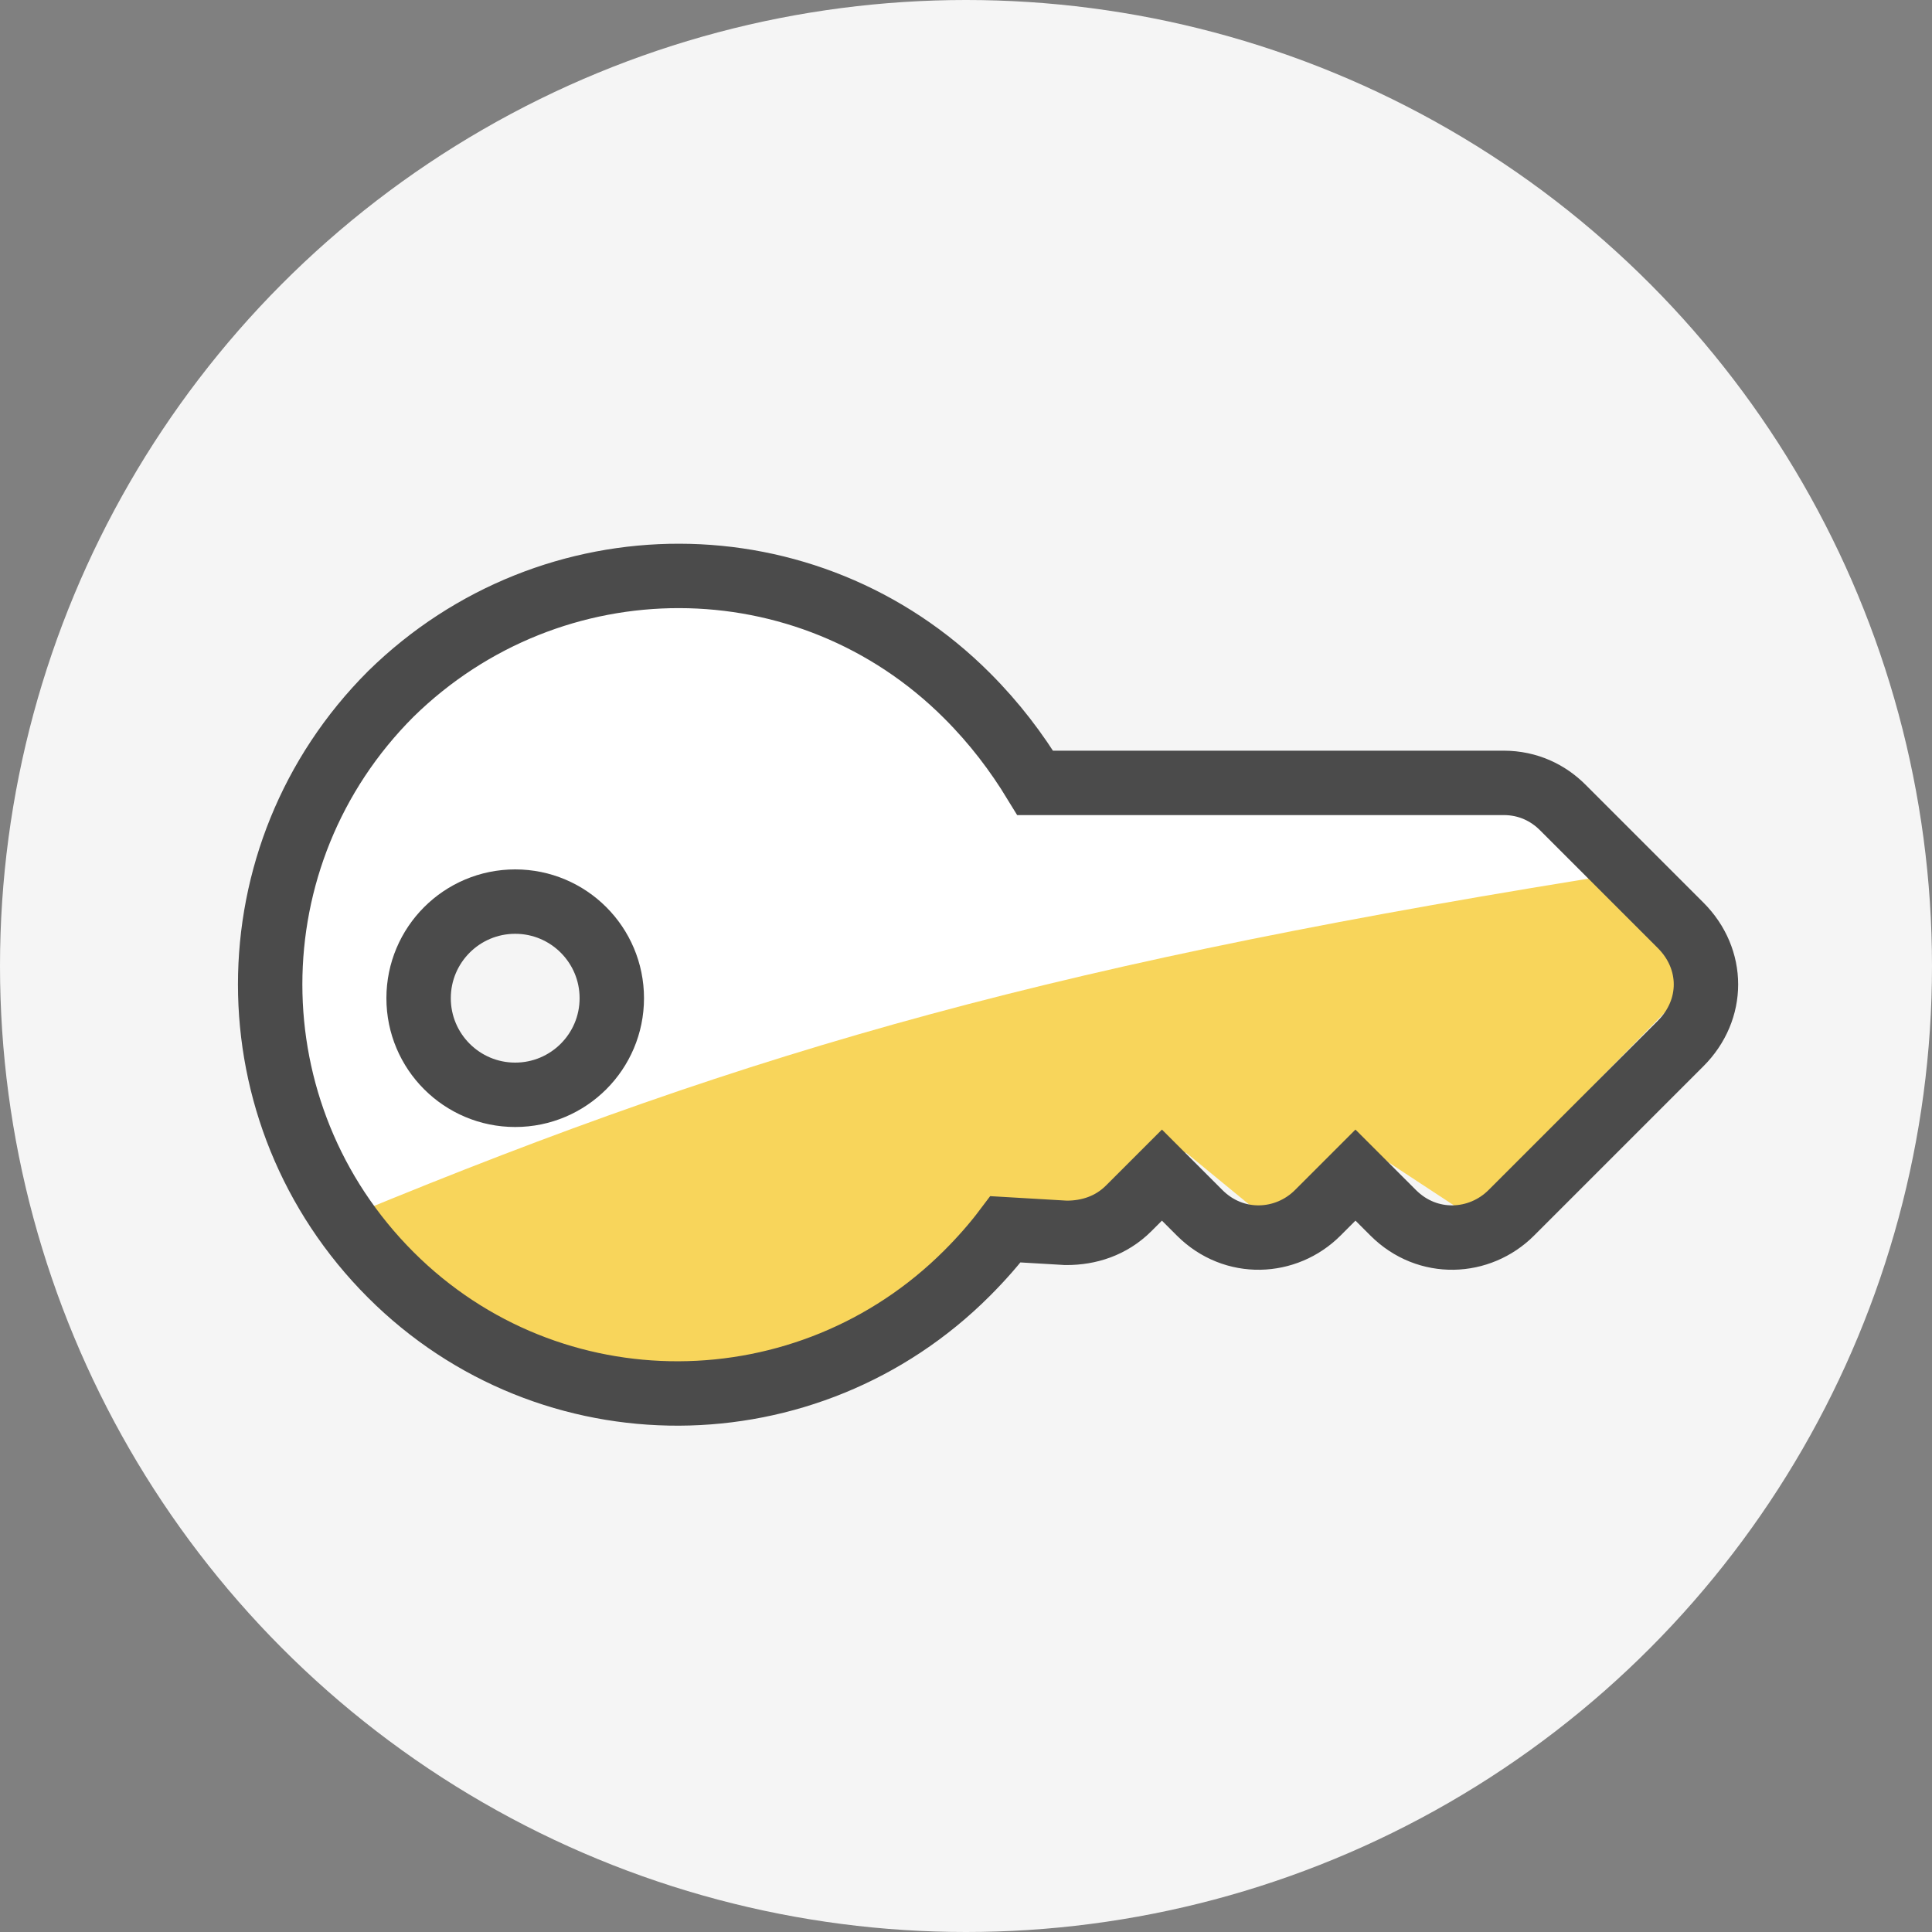
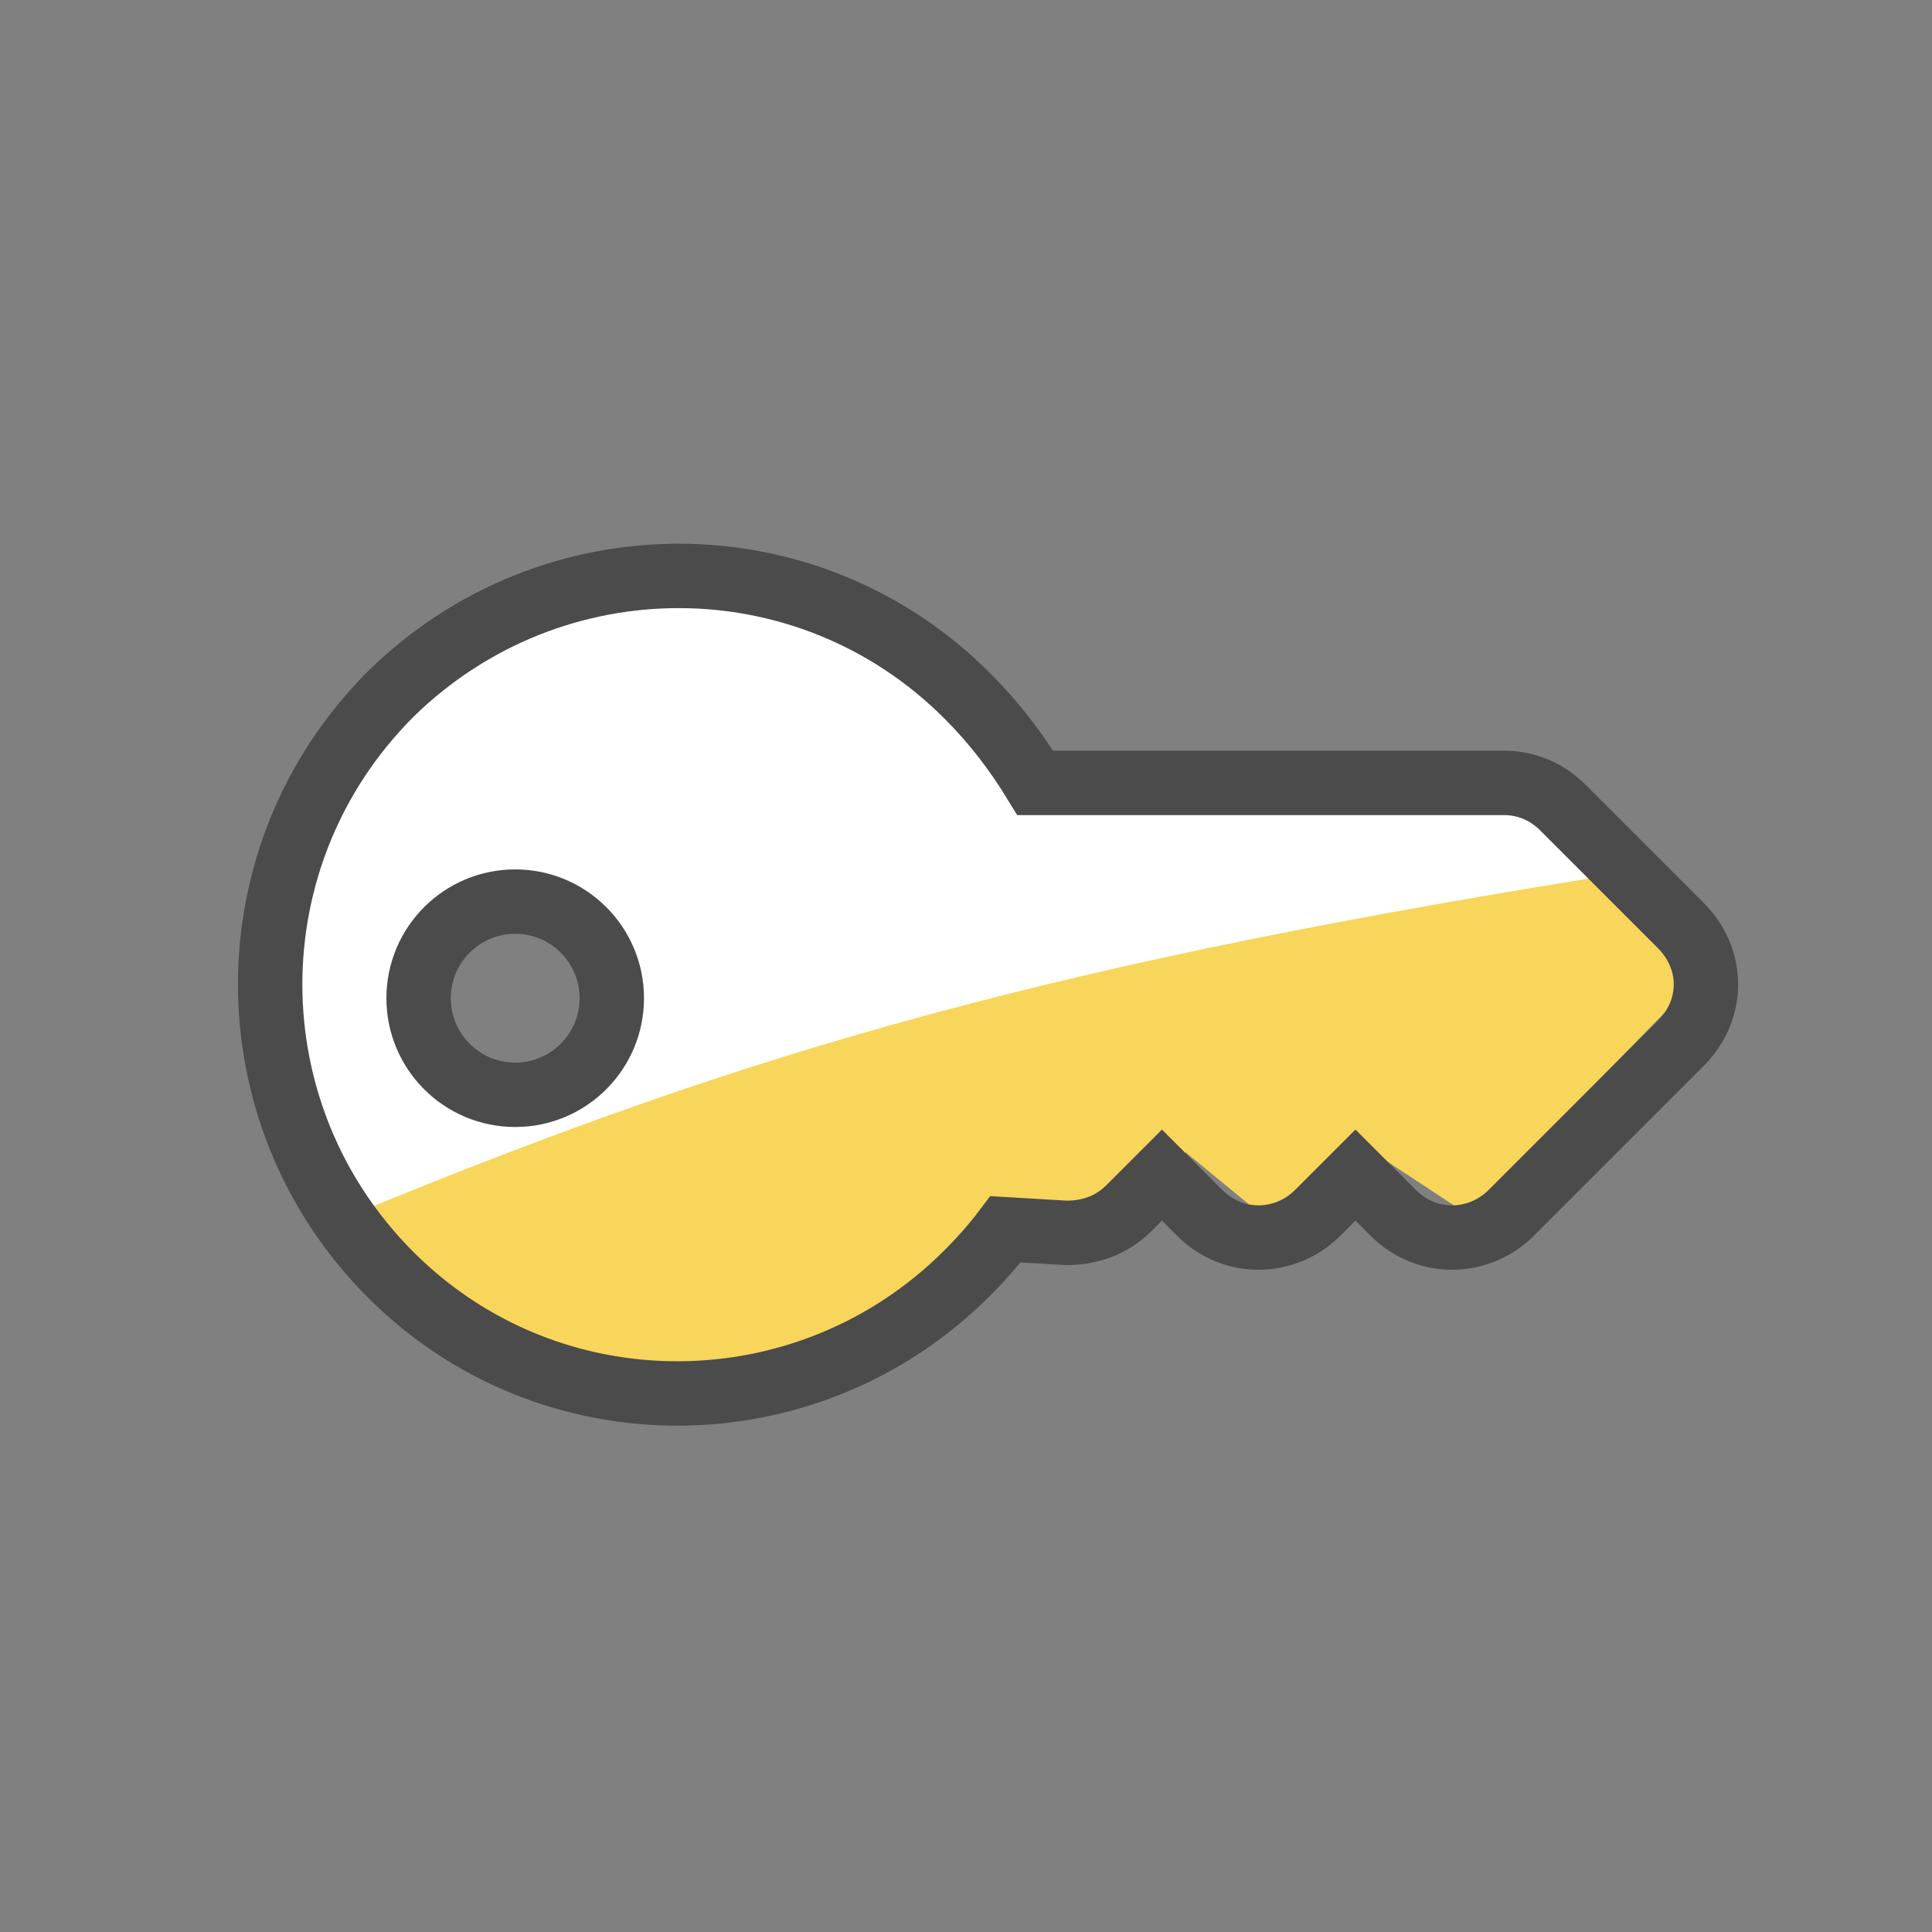
<svg xmlns="http://www.w3.org/2000/svg" width="60" height="60" viewBox="0 0 60 60" fill="none">
  <rect x="0" y="0" width="60" height="60" fill="#808080" stroke="none" />
-   <circle cx="30" cy="30" r="30" fill="#F5F5F5" />
  <path fill-rule="evenodd" clip-rule="evenodd" d="M50.338 27L13.097 39.521C7.139 31.717 6.775 29.304 13.097 21.5C19.456 16.958 26.681 16.333 32.626 24.534H48L50.338 27ZM15.847 34.469C17.603 34.469 19.026 33.046 19.026 31.29C19.026 29.534 17.603 28.111 15.847 28.111C14.091 28.111 12.668 29.534 12.668 31.29C12.668 33.046 14.091 34.469 15.847 34.469Z" fill="white" />
  <path d="M53.148 29.965L45.571 37.709L42.657 35.793L39.16 37.709L36.828 35.793L34.497 37.709L31.583 37.709C23.698 46.593 14.988 41.708 10.988 37.709C23.546 32.524 32.944 29.871 50.816 27.05L53.148 29.965Z" fill="#F8D55B" />
  <path d="M12.142 21.546L12.142 21.546L12.134 21.554C7.142 26.546 7.142 34.598 12.134 39.59C17.085 44.541 25.09 44.483 30.03 39.543C30.479 39.094 30.879 38.639 31.227 38.177L33.068 38.285L33.097 38.287H33.127C33.806 38.287 34.502 38.077 35.055 37.524L36.085 36.494L37.256 37.665C38.323 38.732 39.943 38.647 40.924 37.665L42.095 36.494L43.267 37.665C44.334 38.732 45.953 38.647 46.935 37.665L52.194 32.406C53.242 31.358 53.242 29.786 52.194 28.738L48.531 25.075C48.083 24.627 47.46 24.313 46.697 24.313H32.15C31.569 23.36 30.893 22.463 30.03 21.601C25.084 16.654 17.131 16.659 12.142 21.546Z" stroke="#4B4B4B" stroke-width="2" />
  <circle cx="16" cy="31" r="3" stroke="#4B4B4B" stroke-width="2" />
</svg>